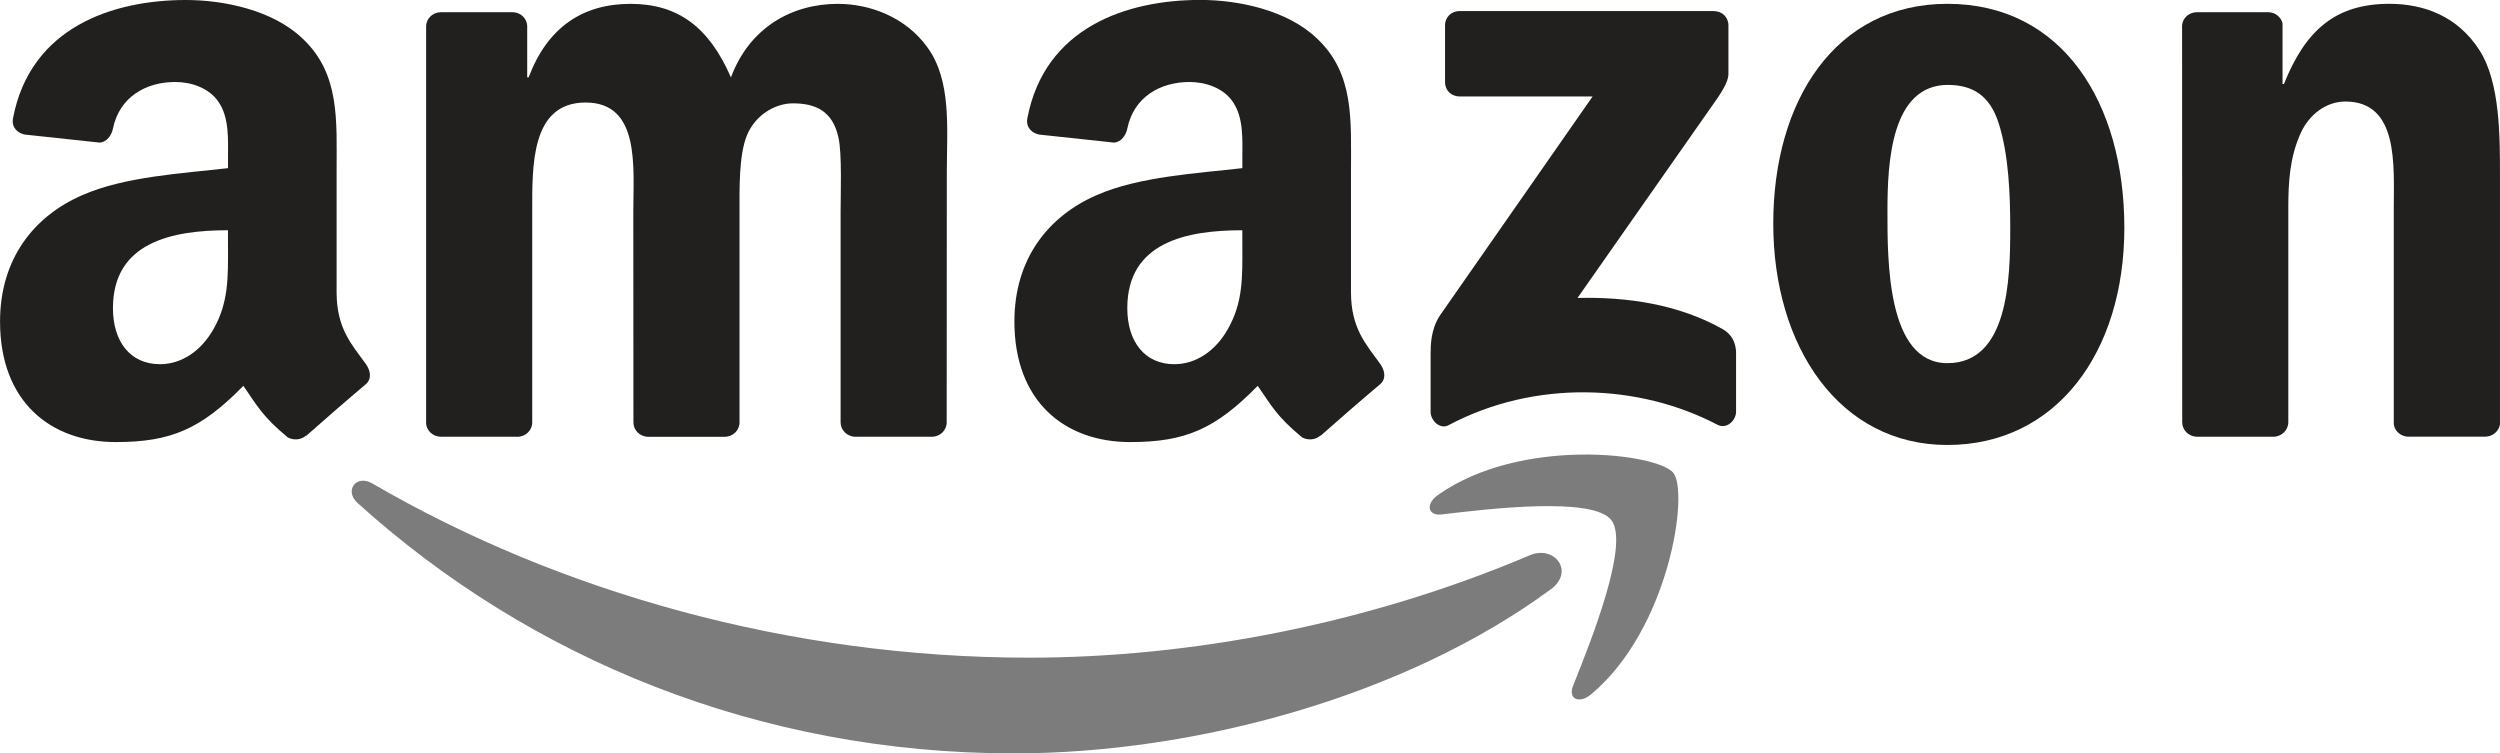
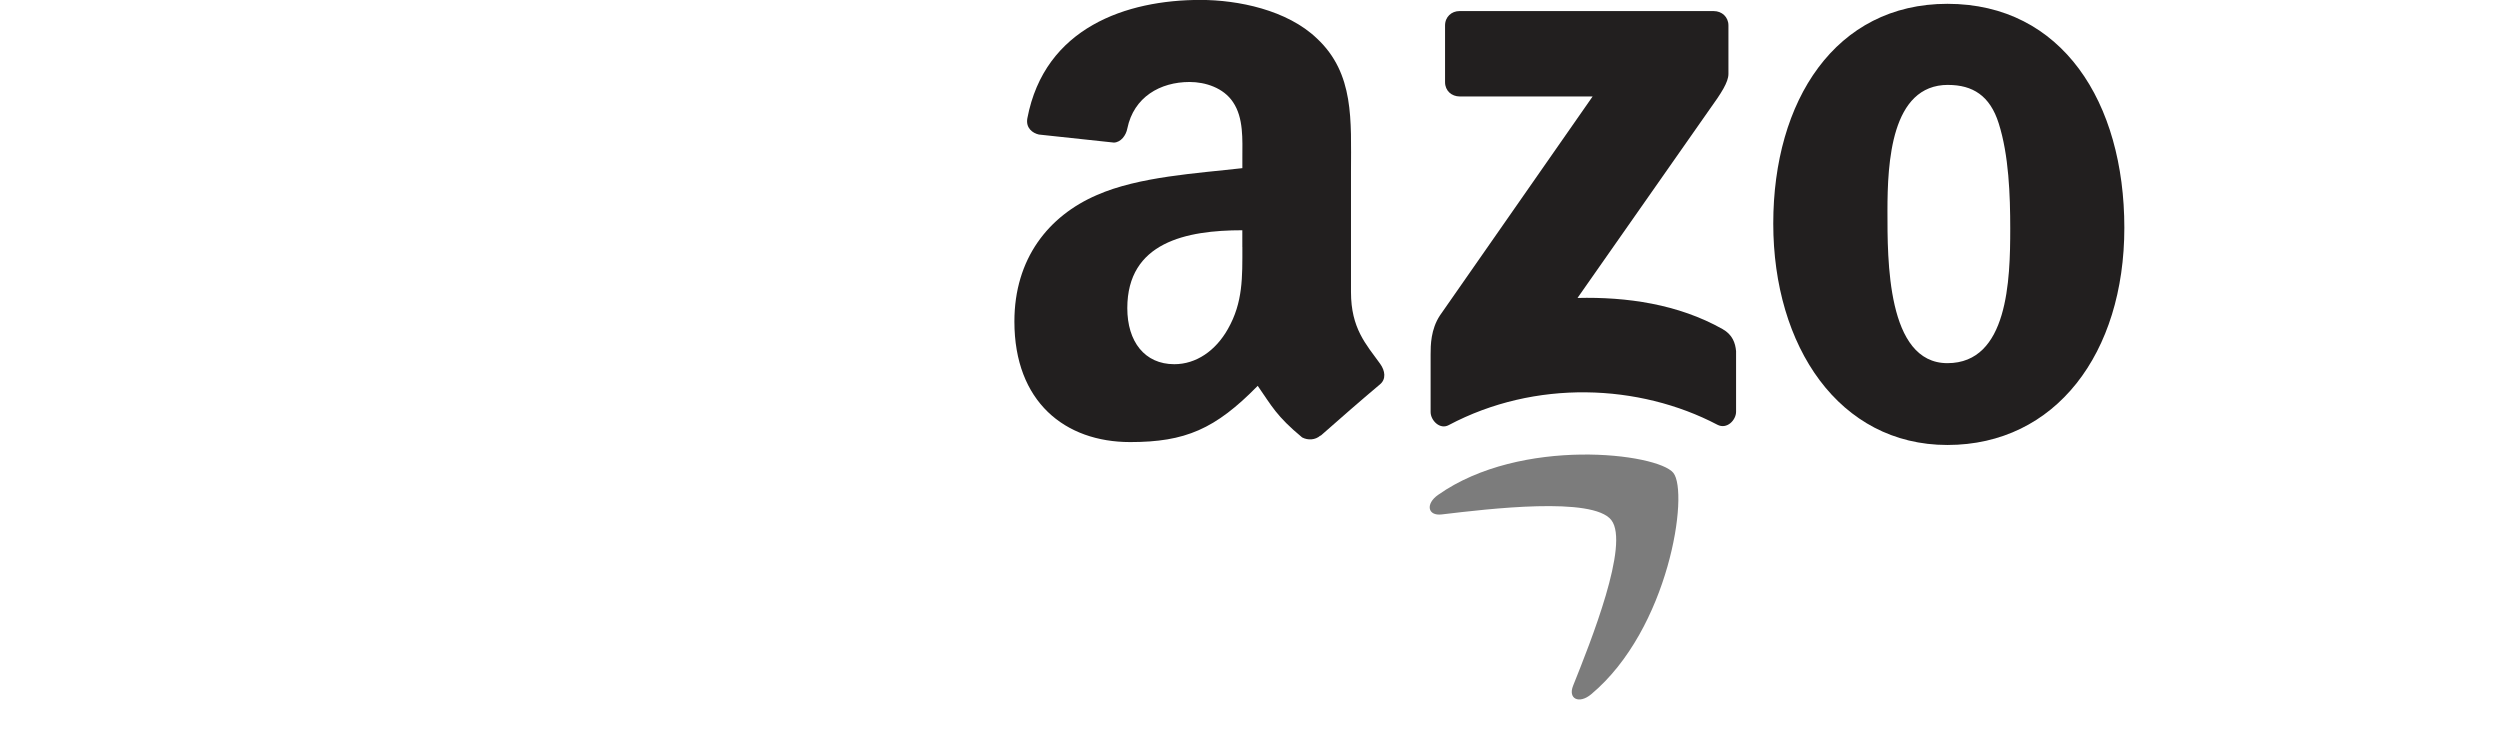
<svg xmlns="http://www.w3.org/2000/svg" id="svg1936" viewBox="0 0 602.28 181.5">
  <defs>
    <style>.cls-1{fill:#7c7c7c;}.cls-2{fill:#221f1f;}</style>
  </defs>
-   <path id="path8" class="cls-1" d="m373.64,141.94c-35,25.8-85.73,39.56-129.41,39.56-61.24,0-116.38-22.65-158.09-60.32-3.28-2.96-.34-7,3.59-4.69,45.01,26.19,100.67,41.95,158.17,41.95,38.77,0,81.43-8.02,120.65-24.67,5.93-2.52,10.88,3.88,5.09,8.18" />
  <path id="path10" class="cls-1" d="m388.19,125.29c-4.46-5.72-29.57-2.7-40.85-1.36-3.43.42-3.96-2.57-.87-4.72,20-14.08,52.83-10.01,56.65-5.3,3.83,4.75-1,37.65-19.79,53.35-2.88,2.41-5.64,1.13-4.35-2.07,4.22-10.54,13.69-34.16,9.2-39.9" />
  <path id="path12" class="cls-2" d="m348.13,19.82V6.13c0-2.07,1.57-3.46,3.46-3.46h61.27c1.97,0,3.54,1.42,3.54,3.46v11.72c-.03,1.97-1.68,4.54-4.61,8.6l-31.75,45.33c11.8-.29,24.25,1.47,34.95,7.5,2.41,1.36,3.07,3.36,3.25,5.32v14.6c0,1.99-2.2,4.33-4.51,3.12-18.85-9.88-43.89-10.96-64.73.1-2.12,1.15-4.35-1.15-4.35-3.15v-13.87c0-2.23.03-6.03,2.25-9.41l36.78-52.75h-32.01c-1.97,0-3.54-1.39-3.54-3.43" />
-   <path id="path14" class="cls-2" d="m124.63,105.21h-18.64c-1.78-.13-3.2-1.47-3.33-3.17V6.37c0-1.91,1.6-3.43,3.59-3.43h17.38c1.81.08,3.25,1.47,3.38,3.2v12.51h.34c4.54-12.09,13.06-17.72,24.54-17.72s18.95,5.64,24.2,17.72c4.51-12.09,14.76-17.72,25.74-17.72,7.81,0,16.36,3.22,21.58,10.46,5.9,8.05,4.69,19.74,4.69,29.99l-.03,60.38c0,1.91-1.6,3.46-3.59,3.46h-18.61c-1.86-.13-3.36-1.63-3.36-3.46v-50.7c0-4.04.37-14.1-.52-17.93-1.39-6.42-5.56-8.23-10.96-8.23-4.51,0-9.23,3.01-11.14,7.84-1.91,4.82-1.73,12.9-1.73,18.33v50.7c0,1.91-1.6,3.46-3.59,3.46h-18.61c-1.89-.13-3.36-1.63-3.36-3.46l-.03-50.7c0-10.67,1.76-26.37-11.48-26.37s-12.87,15.31-12.87,26.37v50.7c0,1.91-1.6,3.46-3.59,3.46" />
  <path id="path16" class="cls-2" d="m469.15.92c27.66,0,42.63,23.75,42.63,53.95s-16.54,52.33-42.63,52.33-41.95-23.75-41.95-53.35S442.17.92,469.15.92m.16,19.53c-13.74,0-14.6,18.72-14.6,30.39s-.18,36.65,14.45,36.65,15.13-20.13,15.13-32.4c0-8.07-.34-17.72-2.78-25.38-2.1-6.66-6.27-9.25-12.19-9.25" />
-   <path id="path18" class="cls-2" d="m547.64,105.21h-18.56c-1.86-.13-3.36-1.63-3.36-3.46l-.03-95.69c.16-1.76,1.7-3.12,3.59-3.12h17.28c1.63.08,2.96,1.18,3.33,2.67v14.63h.34c5.22-13.08,12.53-19.32,25.4-19.32,8.36,0,16.52,3.01,21.76,11.27,4.88,7.66,4.88,20.53,4.88,29.78v60.22c-.21,1.68-1.76,3.01-3.59,3.01h-18.69c-1.7-.13-3.12-1.39-3.3-3.01v-51.96c0-10.46,1.21-25.77-11.67-25.77-4.54,0-8.7,3.04-10.78,7.66-2.62,5.85-2.96,11.67-2.96,18.12v51.52c-.03,1.91-1.65,3.46-3.64,3.46" />
  <g id="use28">
    <path id="path30" class="cls-2" d="m299.29,59.51v-4.04c-13.48,0-27.71,2.88-27.71,18.77,0,8.05,4.17,13.5,11.33,13.5,5.24,0,9.94-3.22,12.9-8.47,3.67-6.45,3.49-12.51,3.49-19.77m18.8,45.43c-1.23,1.1-3.01,1.18-4.4.45-6.19-5.14-7.29-7.52-10.7-12.43-10.22,10.43-17.46,13.55-30.73,13.55-15.68,0-27.89-9.67-27.89-29.05,0-15.13,8.21-25.43,19.87-30.46,10.12-4.46,24.25-5.24,35.05-6.48v-2.41c0-4.43.34-9.67-2.25-13.5-2.28-3.43-6.63-4.85-10.46-4.85-7.1,0-13.45,3.64-15,11.19-.31,1.68-1.55,3.33-3.22,3.41l-18.09-1.94c-1.52-.34-3.2-1.57-2.78-3.91,4.17-21.92,23.96-28.52,41.68-28.52,9.07,0,20.92,2.41,28.08,9.28,9.07,8.47,8.21,19.77,8.21,32.06v29.05c0,8.73,3.62,12.56,7.03,17.28,1.21,1.68,1.47,3.7-.05,4.95-3.8,3.17-10.57,9.07-14.29,12.37l-.05-.05" />
  </g>
-   <path id="path30-2" class="cls-2" d="m54.92,59.51v-4.04c-13.48,0-27.71,2.88-27.71,18.77,0,8.05,4.17,13.5,11.33,13.5,5.24,0,9.94-3.22,12.9-8.47,3.67-6.45,3.49-12.51,3.49-19.77m18.8,45.43c-1.23,1.1-3.01,1.18-4.4.45-6.19-5.14-7.29-7.52-10.7-12.43-10.22,10.43-17.46,13.55-30.73,13.55-15.68,0-27.89-9.67-27.89-29.05,0-15.13,8.21-25.43,19.87-30.46,10.12-4.46,24.25-5.24,35.05-6.48v-2.41c0-4.43.34-9.67-2.25-13.5-2.28-3.43-6.63-4.85-10.46-4.85-7.1,0-13.45,3.64-15,11.19-.31,1.68-1.55,3.33-3.22,3.41l-18.09-1.94c-1.52-.34-3.2-1.57-2.78-3.91C7.29,6.61,27.08,0,44.8,0c9.07,0,20.92,2.41,28.08,9.28,9.07,8.47,8.21,19.77,8.21,32.06v29.05c0,8.73,3.62,12.56,7.03,17.28,1.21,1.68,1.47,3.7-.05,4.95-3.8,3.17-10.57,9.07-14.29,12.37l-.05-.05" />
</svg>